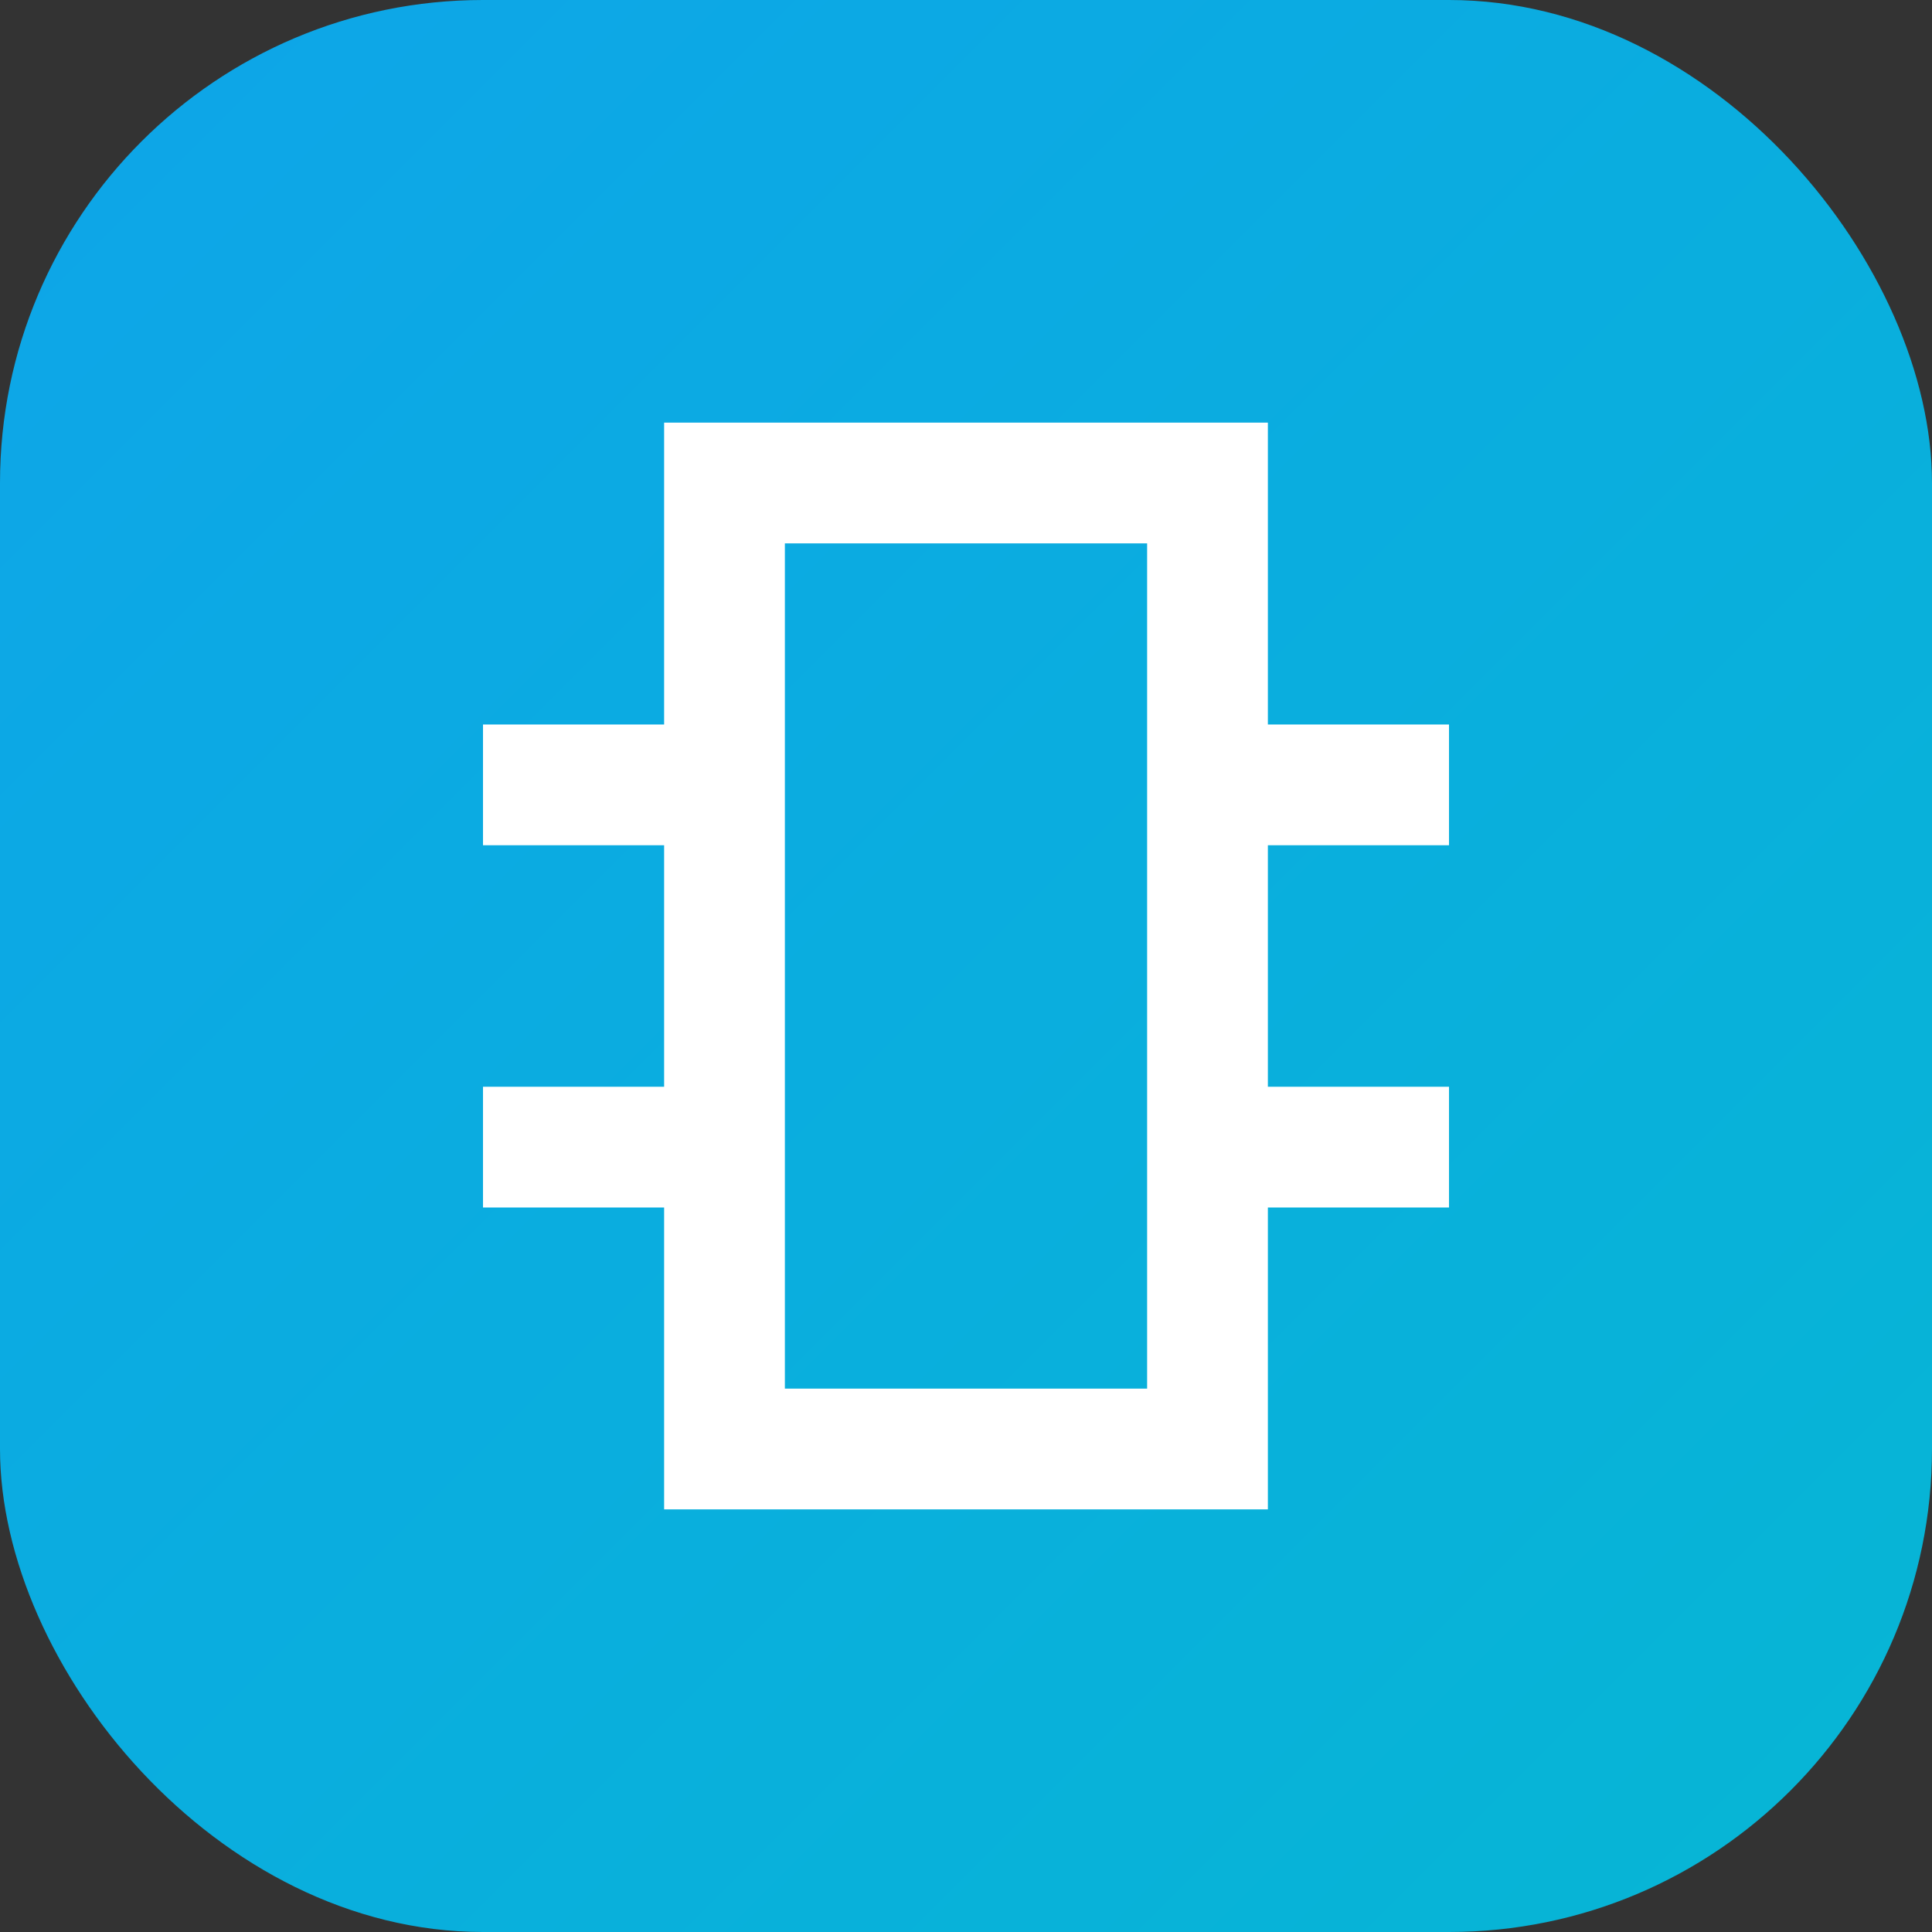
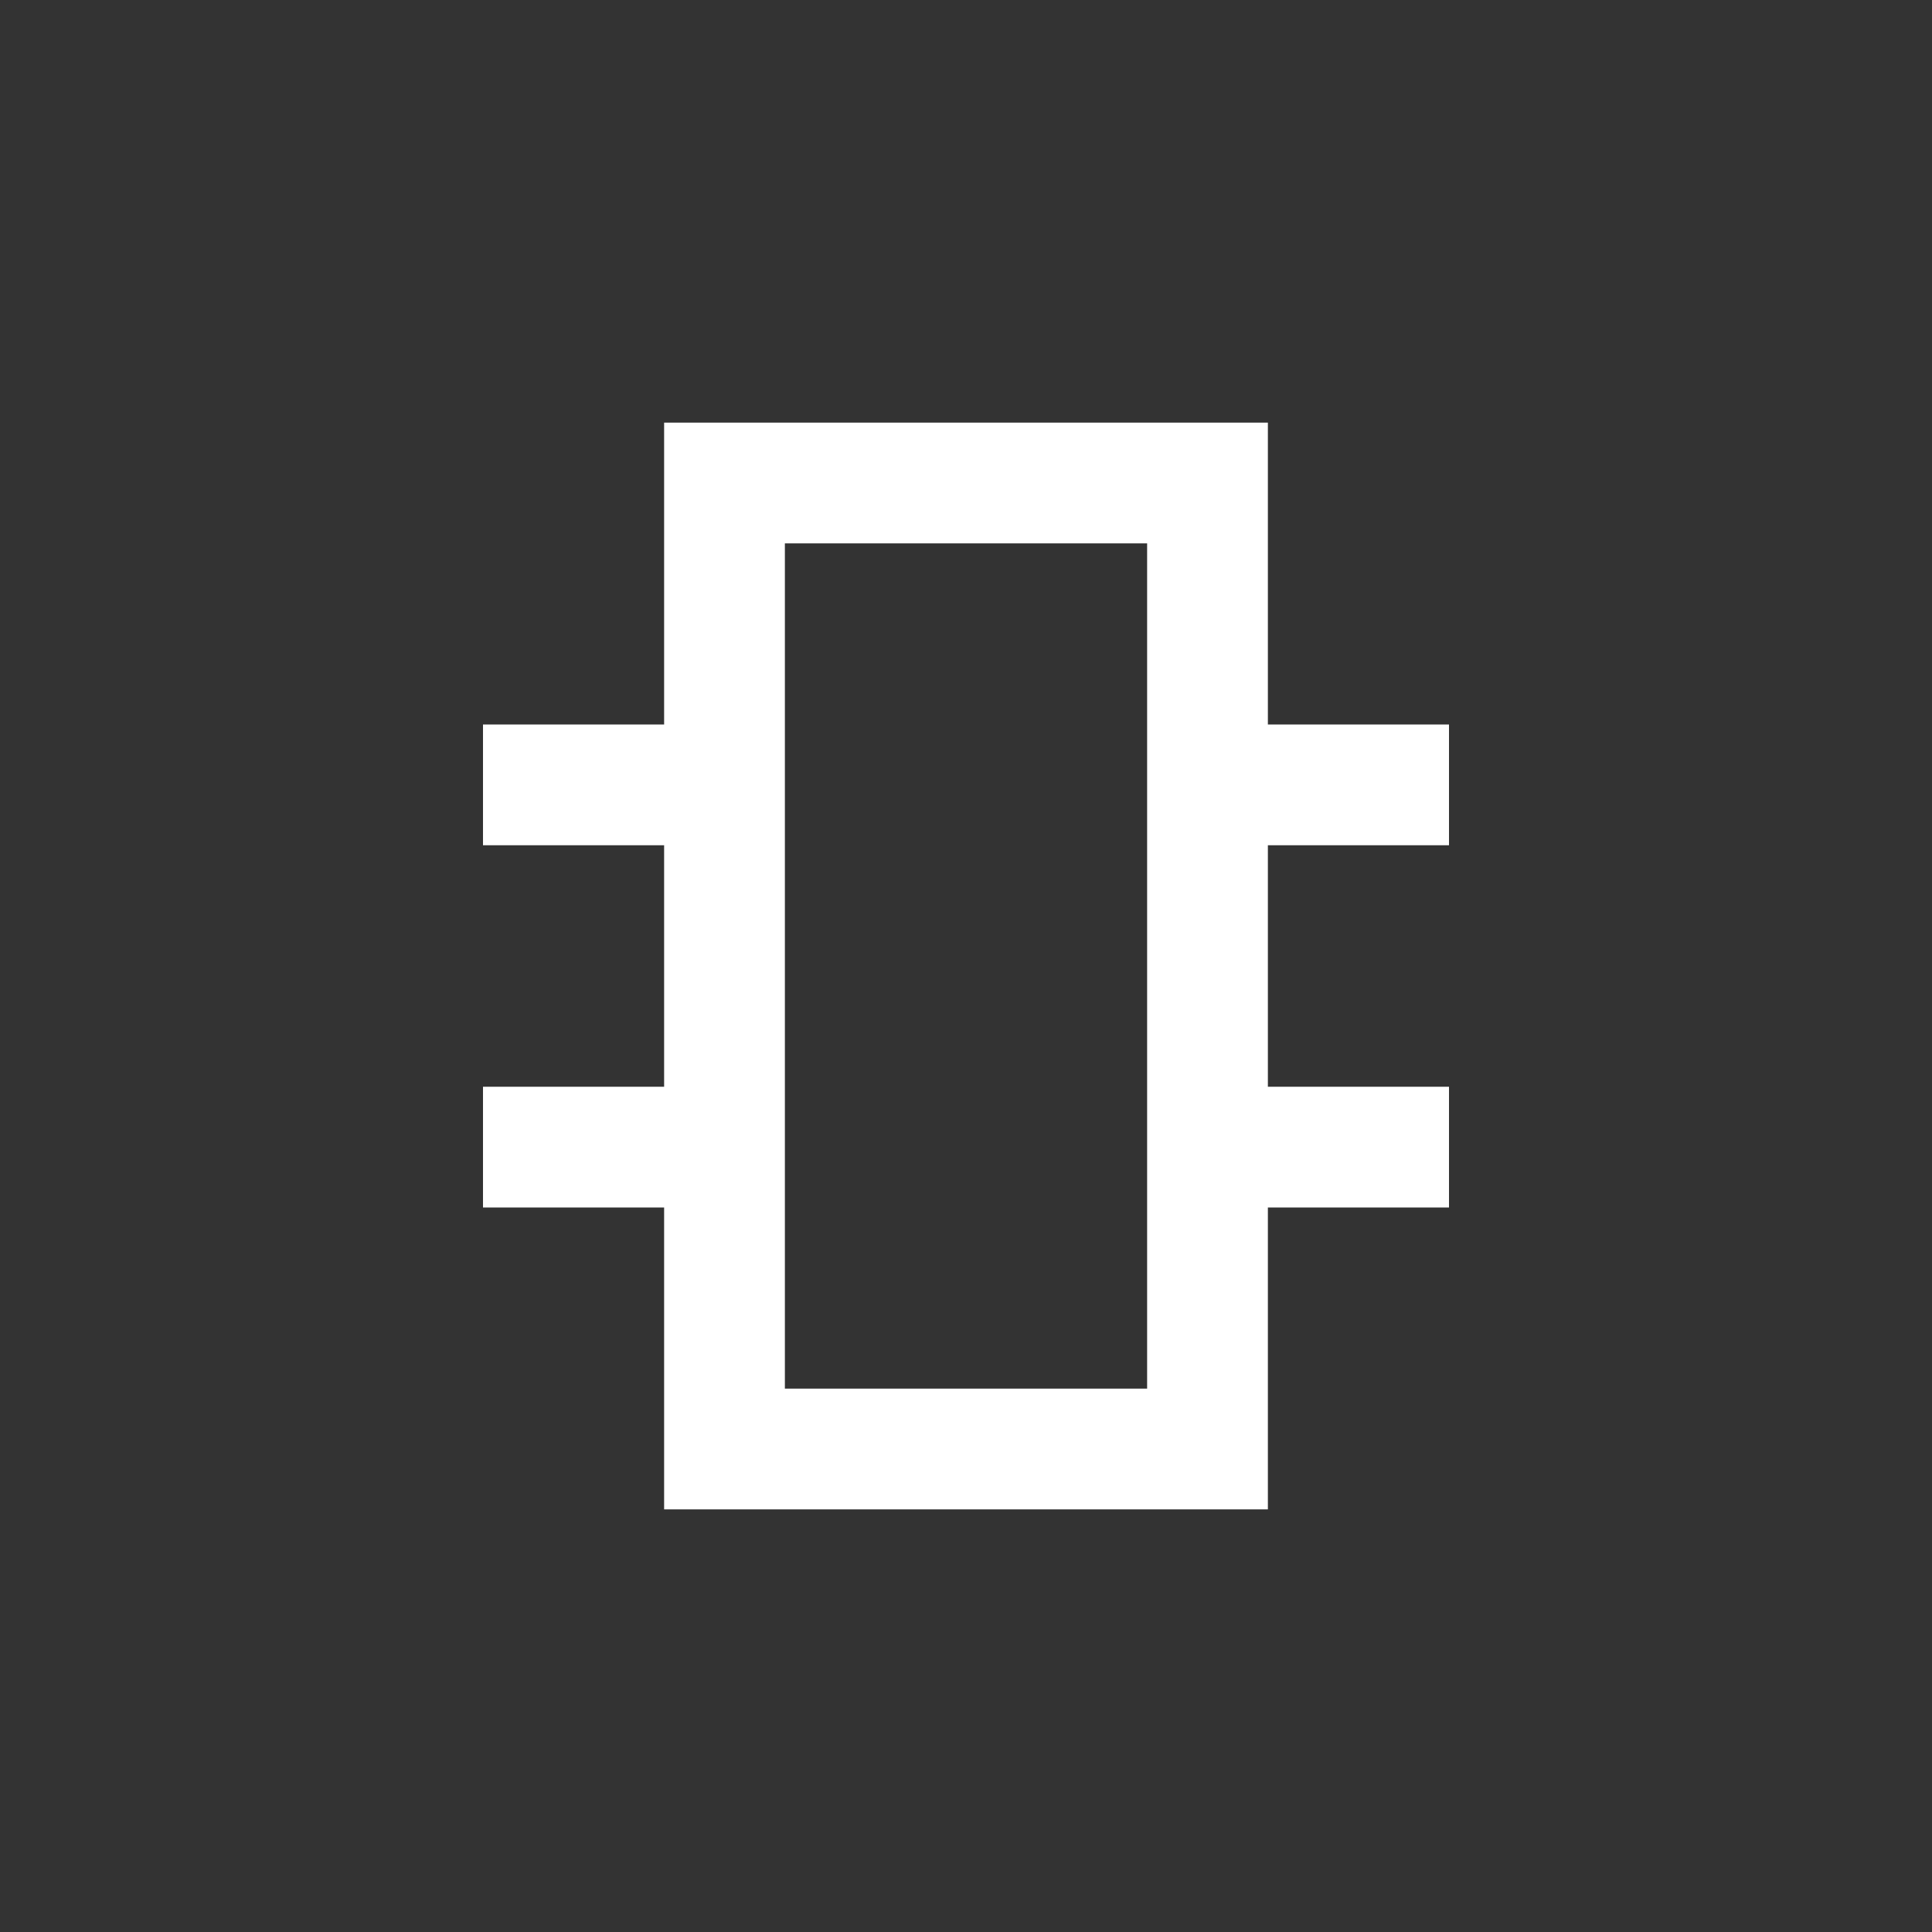
<svg xmlns="http://www.w3.org/2000/svg" width="32" height="32" viewBox="0 0 32 32" fill="none">
  <rect x="0" y="0" width="32" height="32" fill="#333333" stroke="none" />
-   <rect width="32" height="32" rx="8" fill="url(#paint0_linear)" />
  <path d="M20 8H12V24H20V8Z" stroke="white" stroke-width="2" />
  <path d="M8 13H12" stroke="white" stroke-width="2" />
  <path d="M8 19H12" stroke="white" stroke-width="2" />
  <path d="M20 13H24" stroke="white" stroke-width="2" />
  <path d="M20 19H24" stroke="white" stroke-width="2" />
  <defs>
    <linearGradient id="paint0_linear" x1="0" y1="0" x2="32" y2="32" gradientUnits="userSpaceOnUse">
      <stop stop-color="#0EA5E9" />
      <stop offset="1" stop-color="#06B6D4" />
    </linearGradient>
  </defs>
</svg>